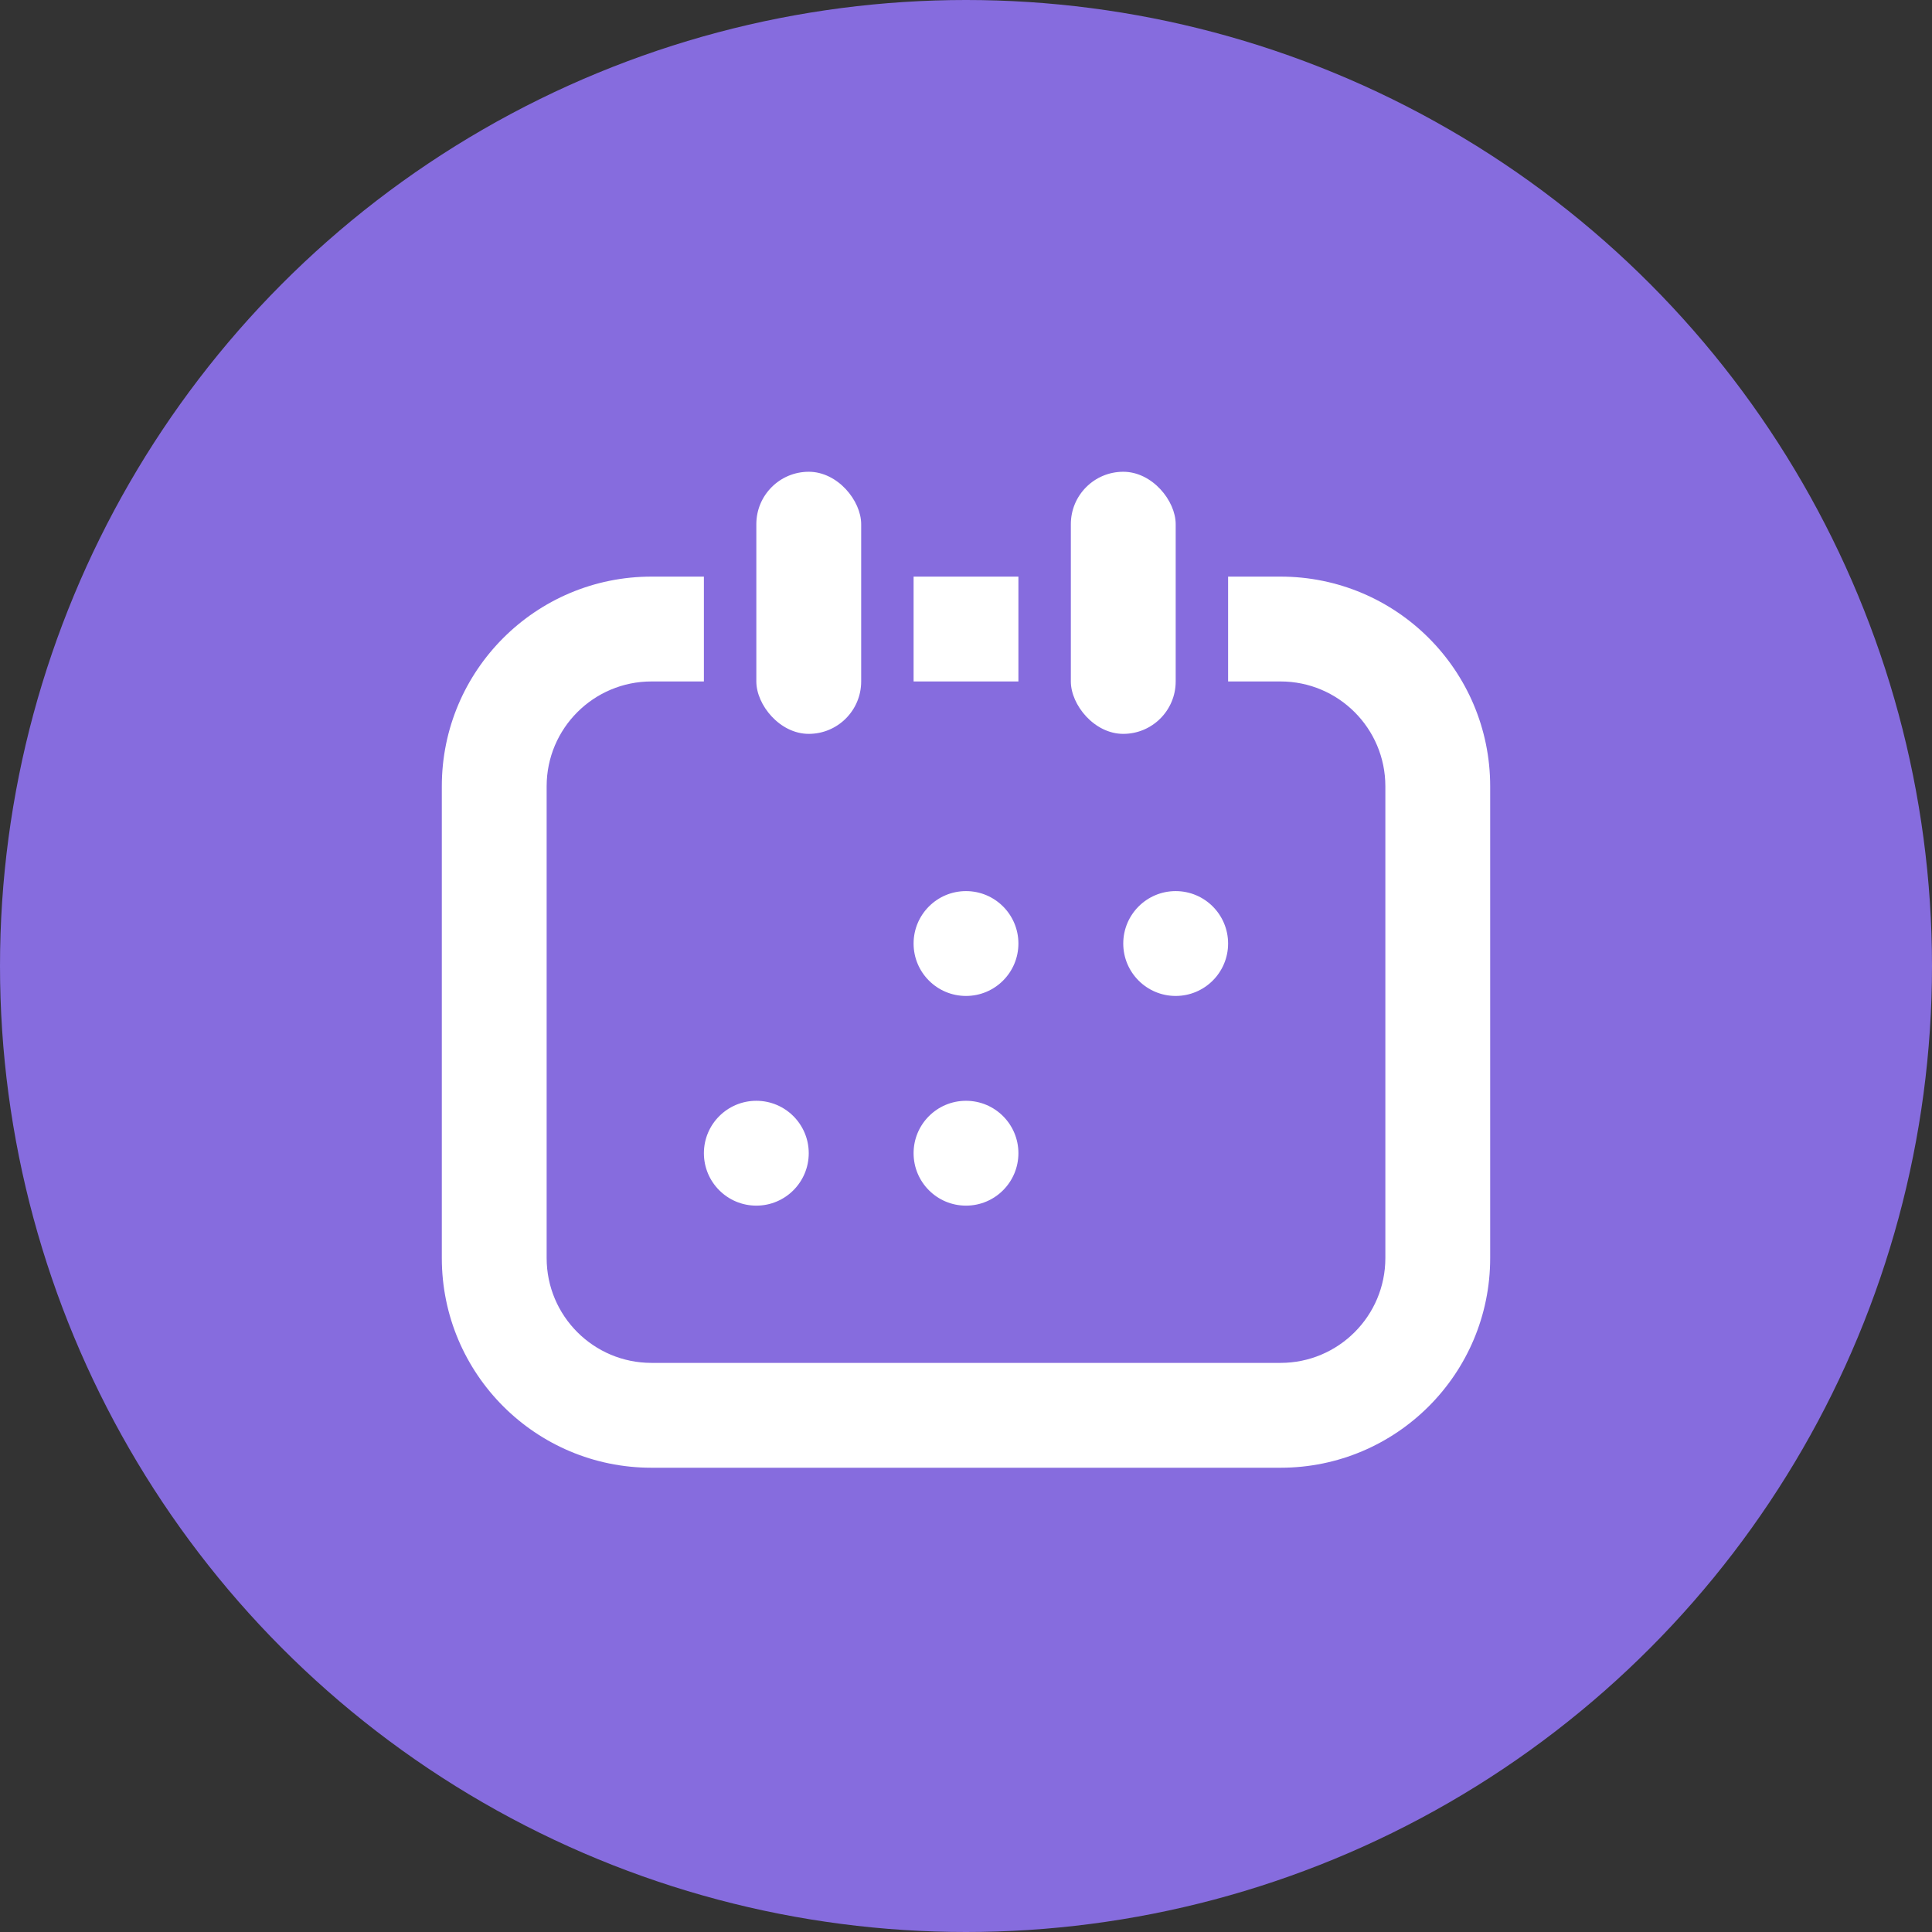
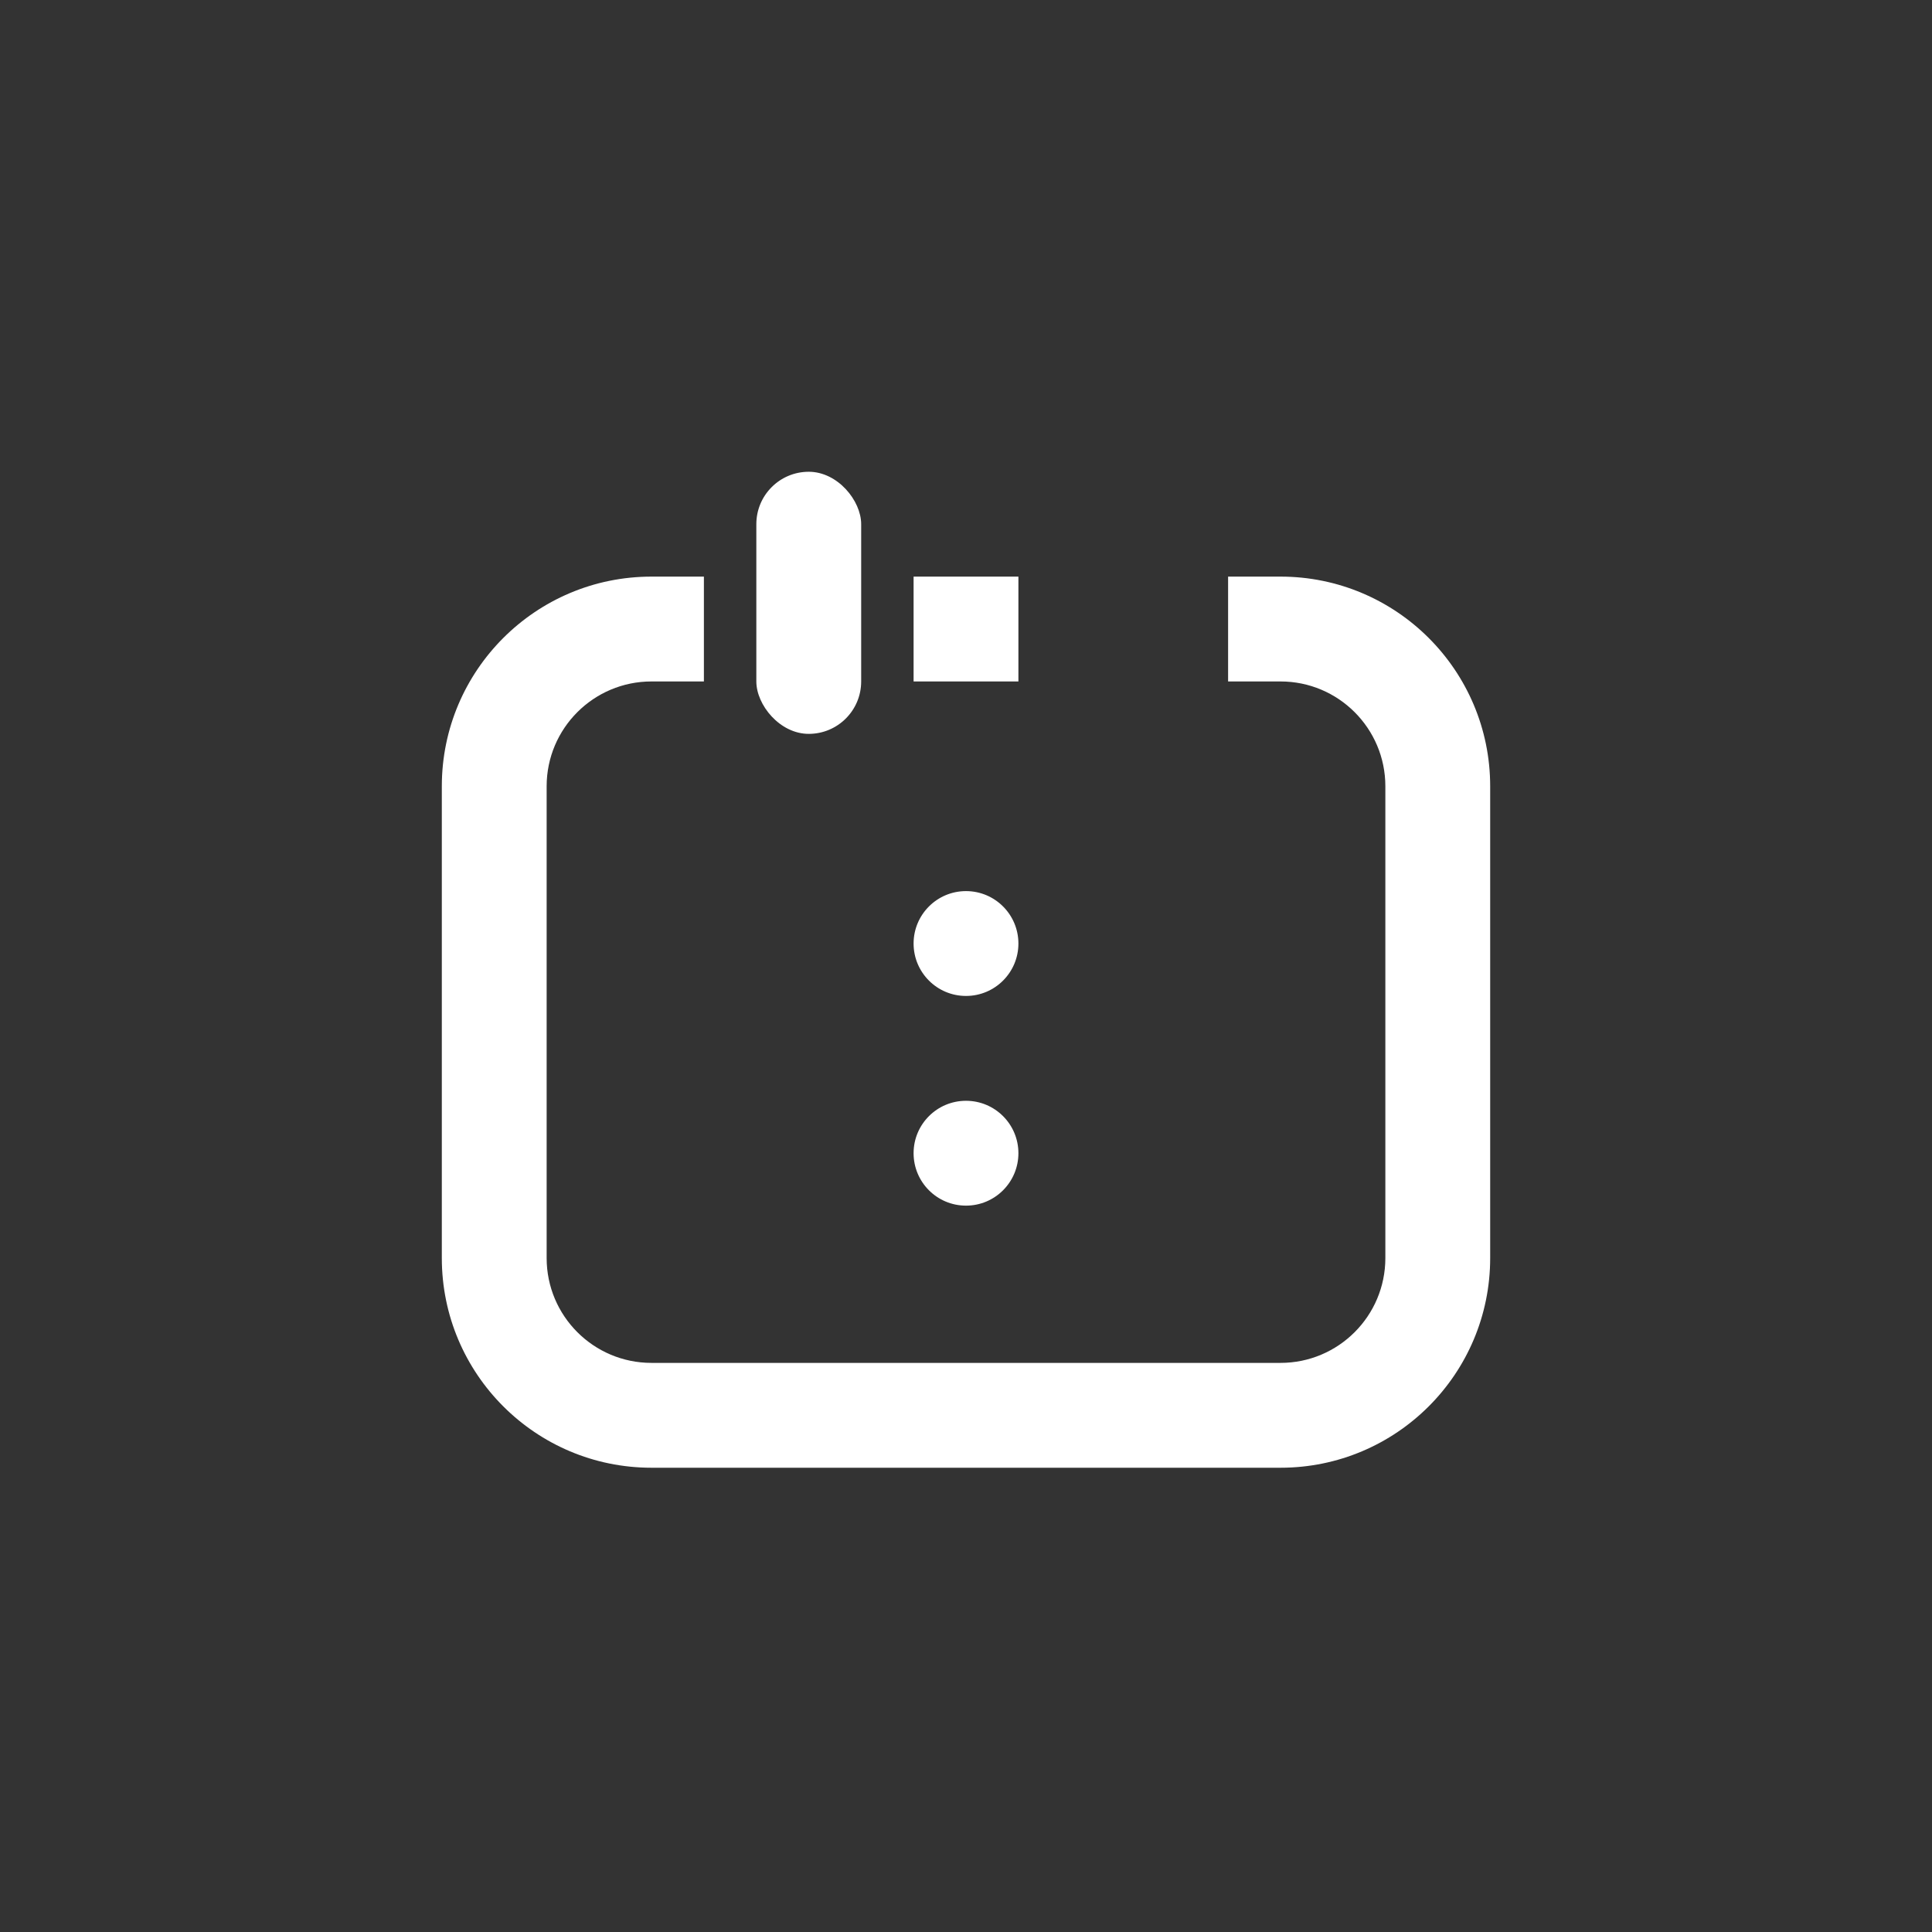
<svg xmlns="http://www.w3.org/2000/svg" width="86" height="86" viewBox="0 0 86 86" fill="none">
  <rect x="0" y="0" width="86" height="86" fill="#333333" stroke="none" />
-   <circle cx="43" cy="43" r="43" fill="#866CDE" />
  <path d="M40.667 30.333H43V25.667H40.667V30.333ZM43 30.333H45.333V25.667H43V30.333ZM54.667 30.334H57V25.667H54.667V30.334ZM57 30.334C59.577 30.334 61.667 32.423 61.667 35H66.333C66.333 29.846 62.155 25.667 57 25.667V30.334ZM61.667 35V56H66.333V35H61.667ZM61.667 56C61.667 58.578 59.577 60.667 57 60.667V65.334C62.155 65.334 66.333 61.155 66.333 56H61.667ZM57 60.667H29V65.334H57V60.667ZM29 60.667C26.423 60.667 24.333 58.578 24.333 56H19.667C19.667 61.155 23.845 65.334 29 65.334V60.667ZM24.333 56V35H19.667V56H24.333ZM24.333 35C24.333 32.423 26.423 30.334 29 30.334V25.667C23.845 25.667 19.667 29.846 19.667 35H24.333ZM29 30.334H31.333V25.667H29V30.334Z" fill="white" />
  <rect x="33.667" y="21" width="4.667" height="11.667" rx="2.333" fill="white" />
-   <rect x="47.667" y="21" width="4.667" height="11.667" rx="2.333" fill="white" />
  <path fill-rule="evenodd" clip-rule="evenodd" d="M43 44.333C44.289 44.333 45.333 43.288 45.333 42C45.333 40.711 44.289 39.666 43 39.666C41.711 39.666 40.667 40.711 40.667 42C40.667 43.288 41.711 44.333 43 44.333Z" fill="white" />
-   <path fill-rule="evenodd" clip-rule="evenodd" d="M52.333 44.333C53.622 44.333 54.667 43.288 54.667 42C54.667 40.711 53.622 39.666 52.333 39.666C51.045 39.666 50 40.711 50 42C50 43.288 51.045 44.333 52.333 44.333Z" fill="white" />
-   <path fill-rule="evenodd" clip-rule="evenodd" d="M33.667 53.667C34.955 53.667 36 52.622 36 51.333C36 50.045 34.955 49 33.667 49C32.378 49 31.333 50.045 31.333 51.333C31.333 52.622 32.378 53.667 33.667 53.667Z" fill="white" />
  <path fill-rule="evenodd" clip-rule="evenodd" d="M43 53.667C44.289 53.667 45.333 52.622 45.333 51.333C45.333 50.045 44.289 49 43 49C41.711 49 40.667 50.045 40.667 51.333C40.667 52.622 41.711 53.667 43 53.667Z" fill="white" />
</svg>